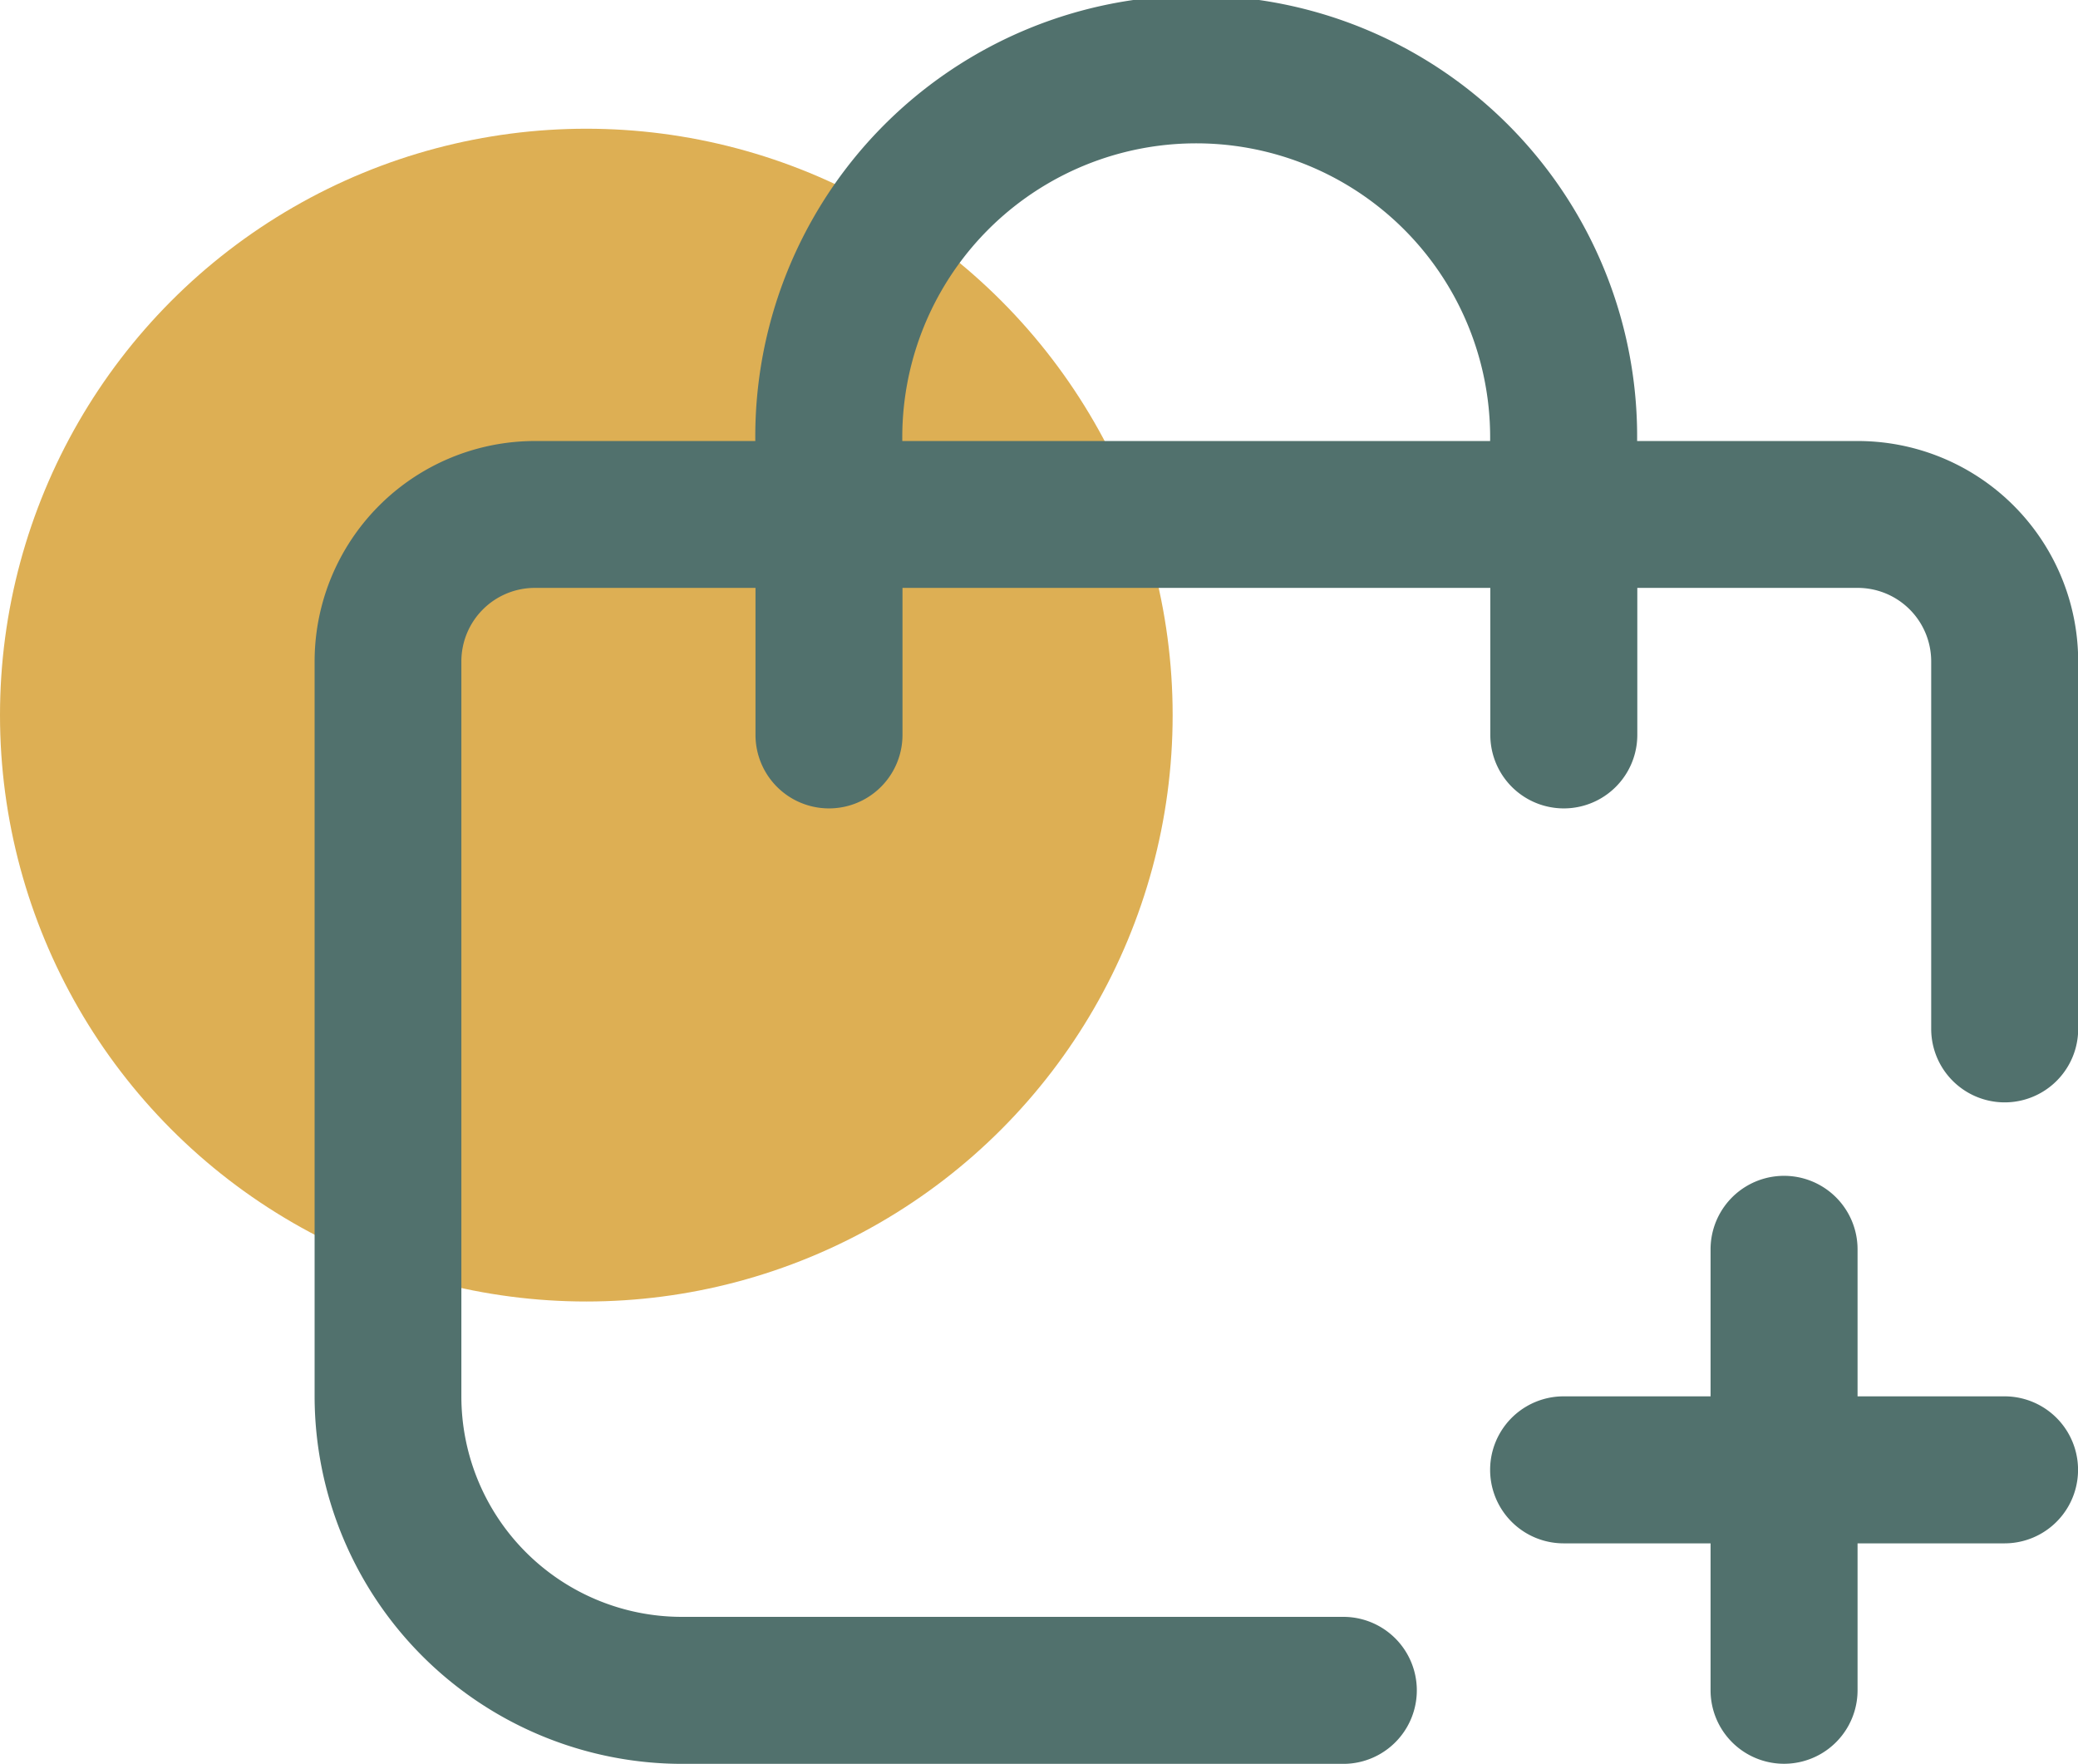
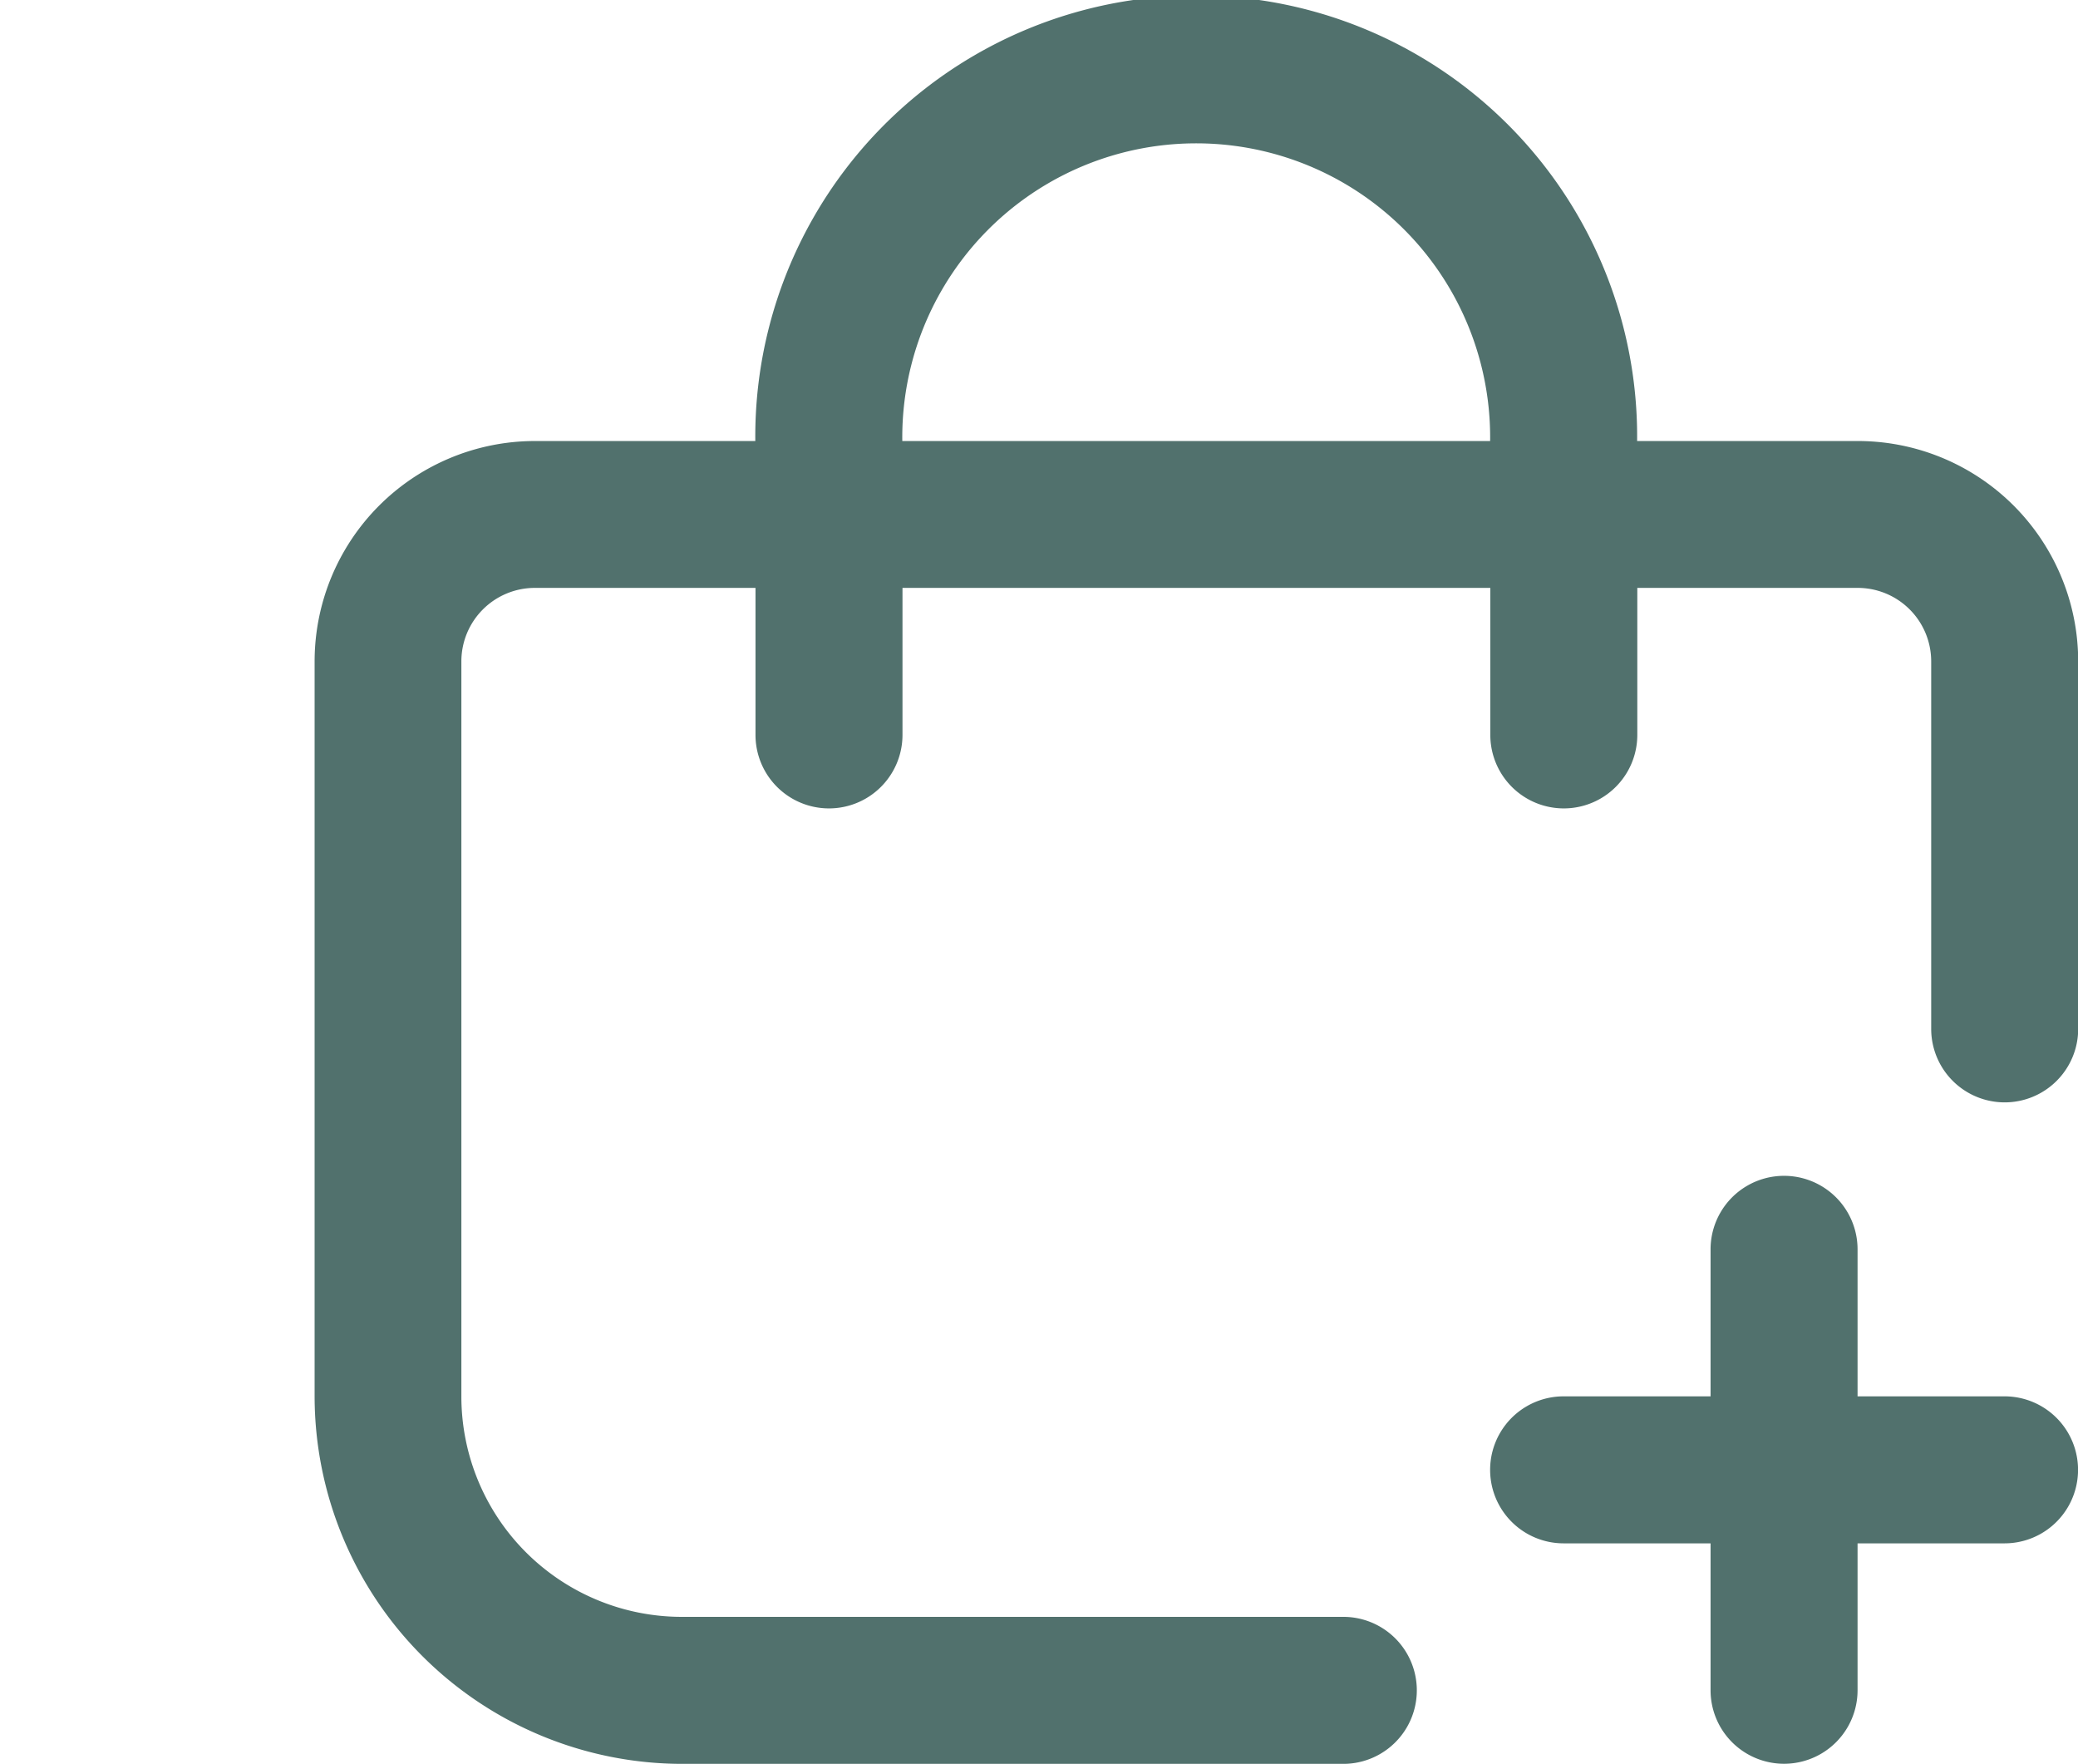
<svg xmlns="http://www.w3.org/2000/svg" width="44.22" height="37.53" viewBox="0 0 44.22 37.53">
  <g id="Group_2511" data-name="Group 2511" transform="translate(-375.558 -490.216)">
-     <circle id="Ellipse_503" data-name="Ellipse 503" cx="12.477" cy="12.477" r="12.477" transform="translate(375.558 492.955)" fill="#ddaf54" />
    <path id="Path_111880" data-name="Path 111880" d="M409,512.656h-3.128v-3.128a1.564,1.564,0,0,0-3.128,0v3.128h-3.127a1.564,1.564,0,1,0,0,3.128h3.127v3.126a1.564,1.564,0,1,0,3.128,0v-3.126H409a1.564,1.564,0,0,0,0-3.128Z" transform="translate(9.215 7.271)" fill="#51716d" />
    <path id="Path_111881" data-name="Path 111881" d="M413.143,499.6h-4.691a9.383,9.383,0,1,0-18.765,0H385a4.69,4.69,0,0,0-4.691,4.691v15.637a7.829,7.829,0,0,0,7.819,7.819H402.2a1.564,1.564,0,0,0,0-3.128H388.123a4.691,4.691,0,0,1-4.691-4.691V504.29A1.564,1.564,0,0,1,385,502.725h4.691v3.128a1.564,1.564,0,0,0,3.128,0v-3.128h12.509v3.128a1.564,1.564,0,0,0,3.128,0v-3.128h4.691a1.564,1.564,0,0,1,1.563,1.565v7.818a1.564,1.564,0,1,0,3.128,0V504.29A4.69,4.69,0,0,0,413.143,499.6Zm-20.328,0a6.255,6.255,0,1,1,12.509,0Z" transform="translate(1.944 0)" fill="#51716d" />
  </g>
</svg>